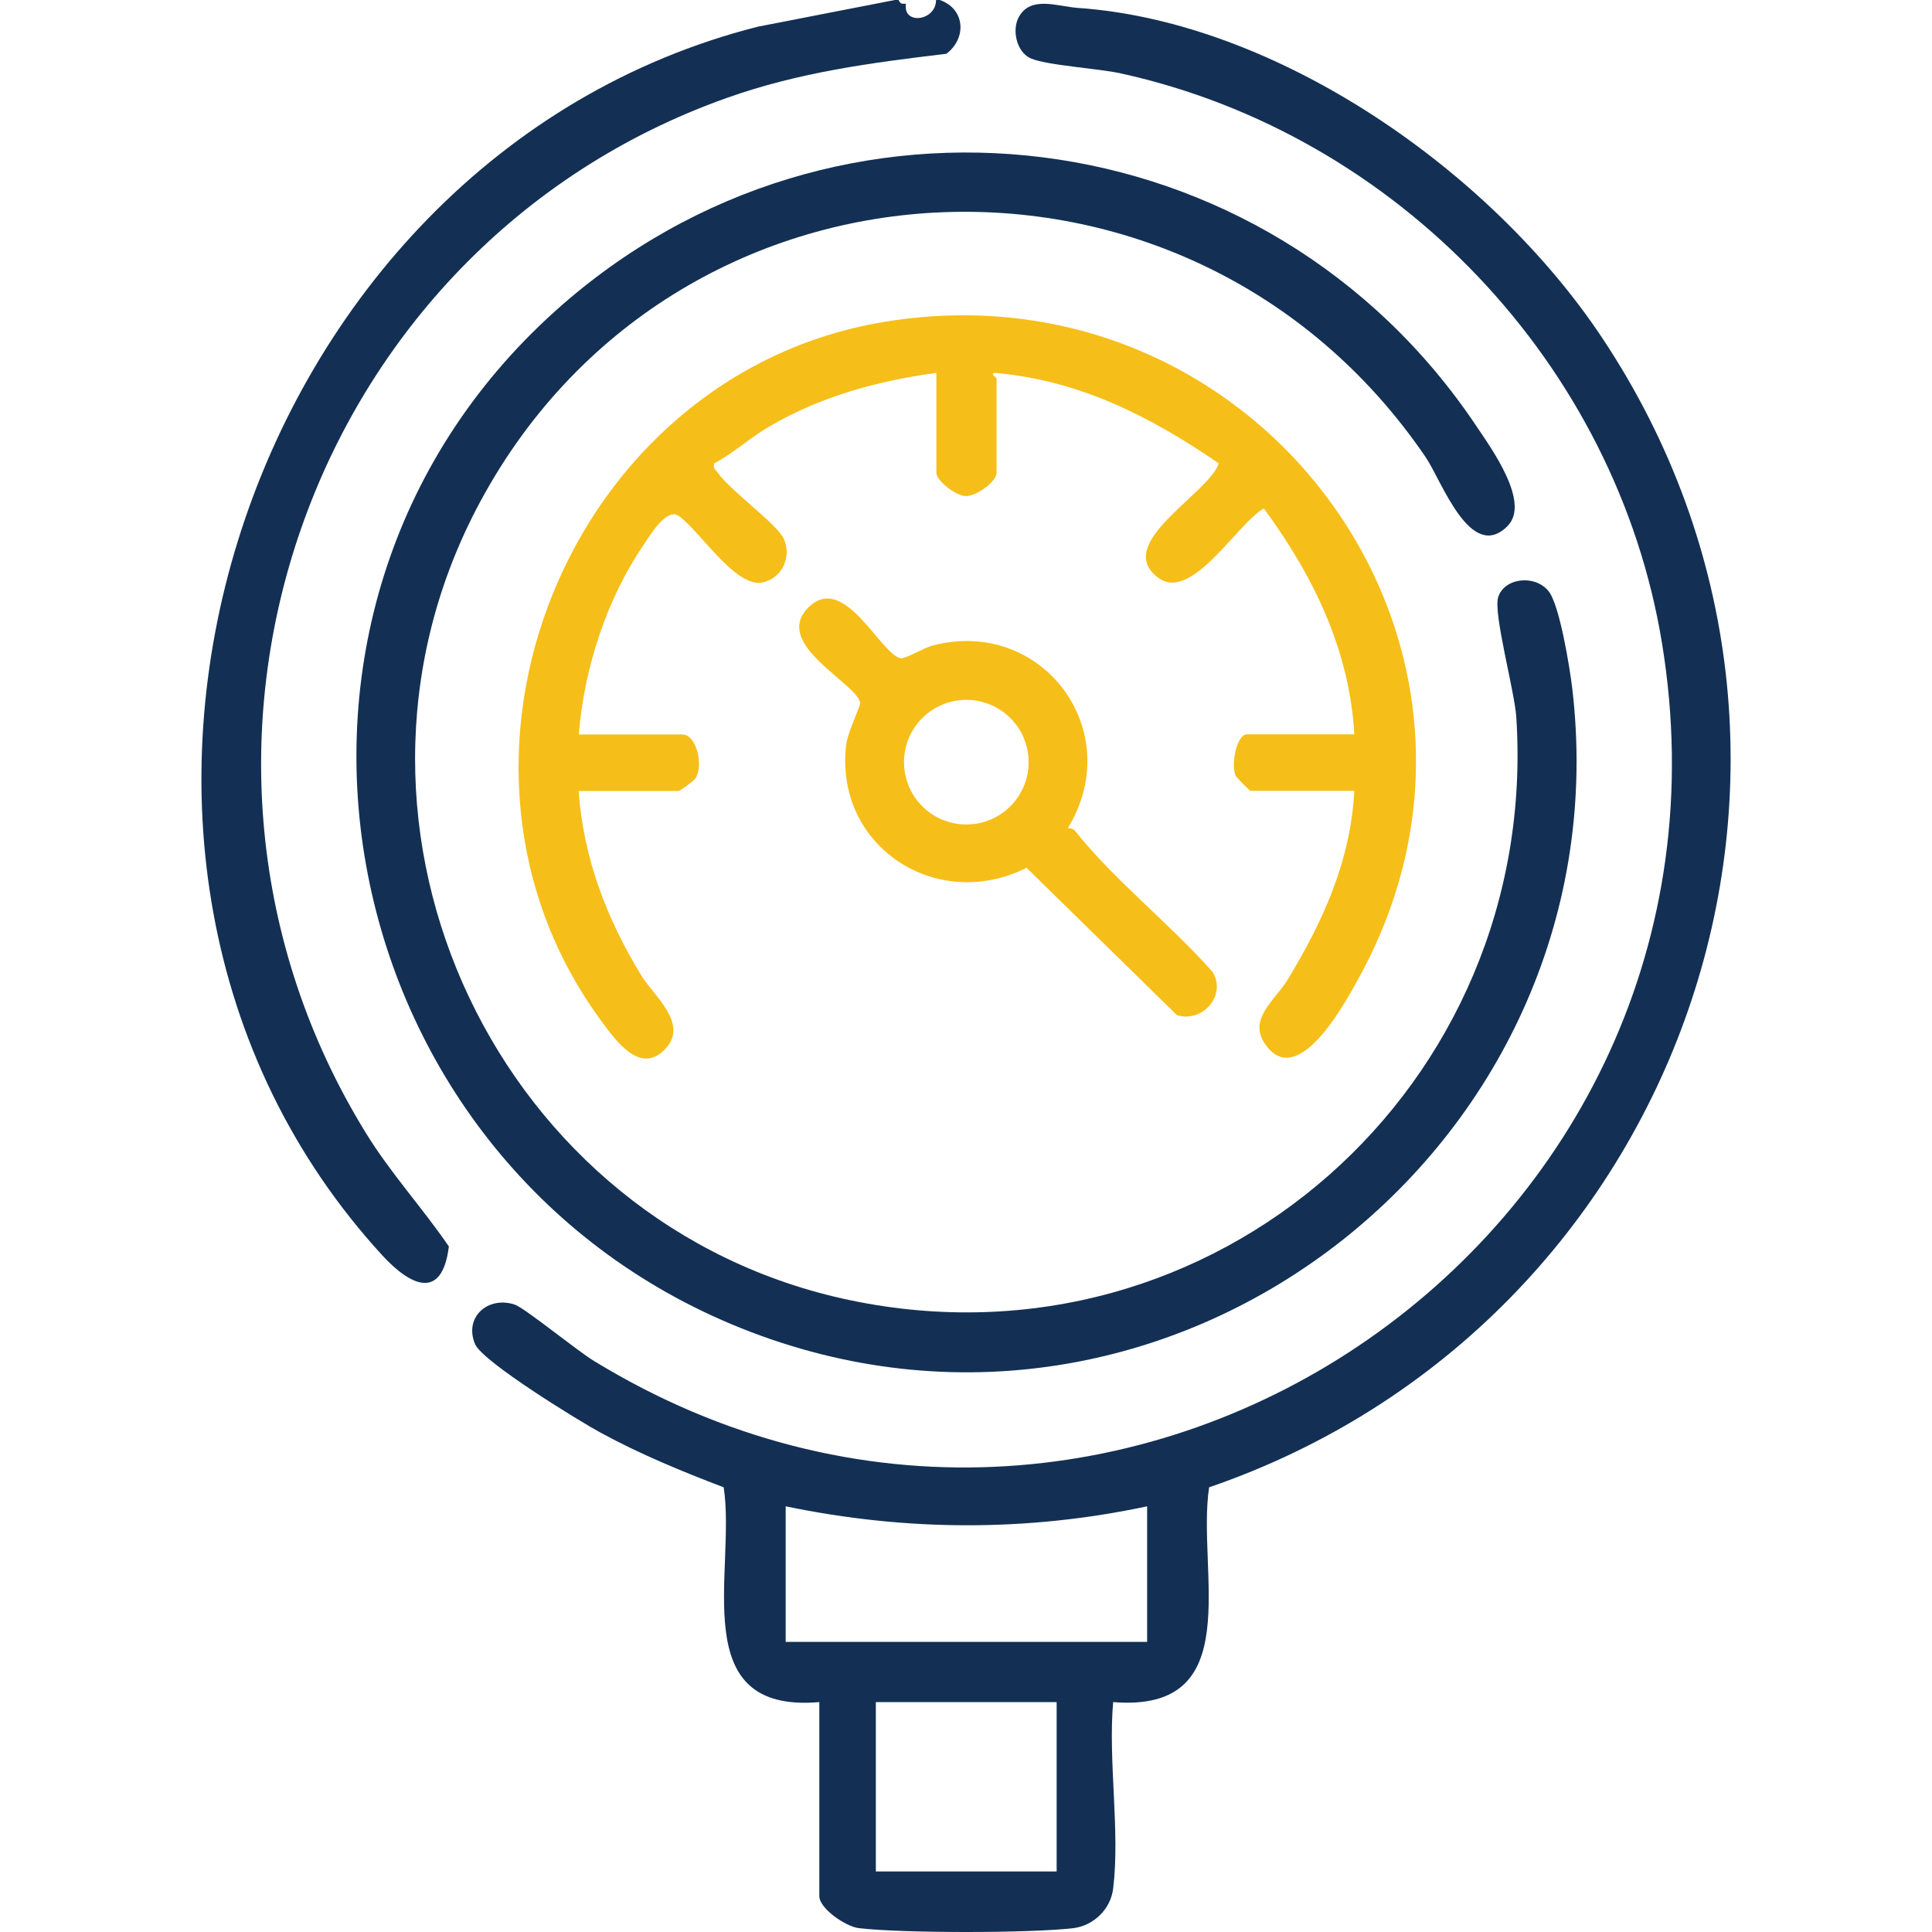
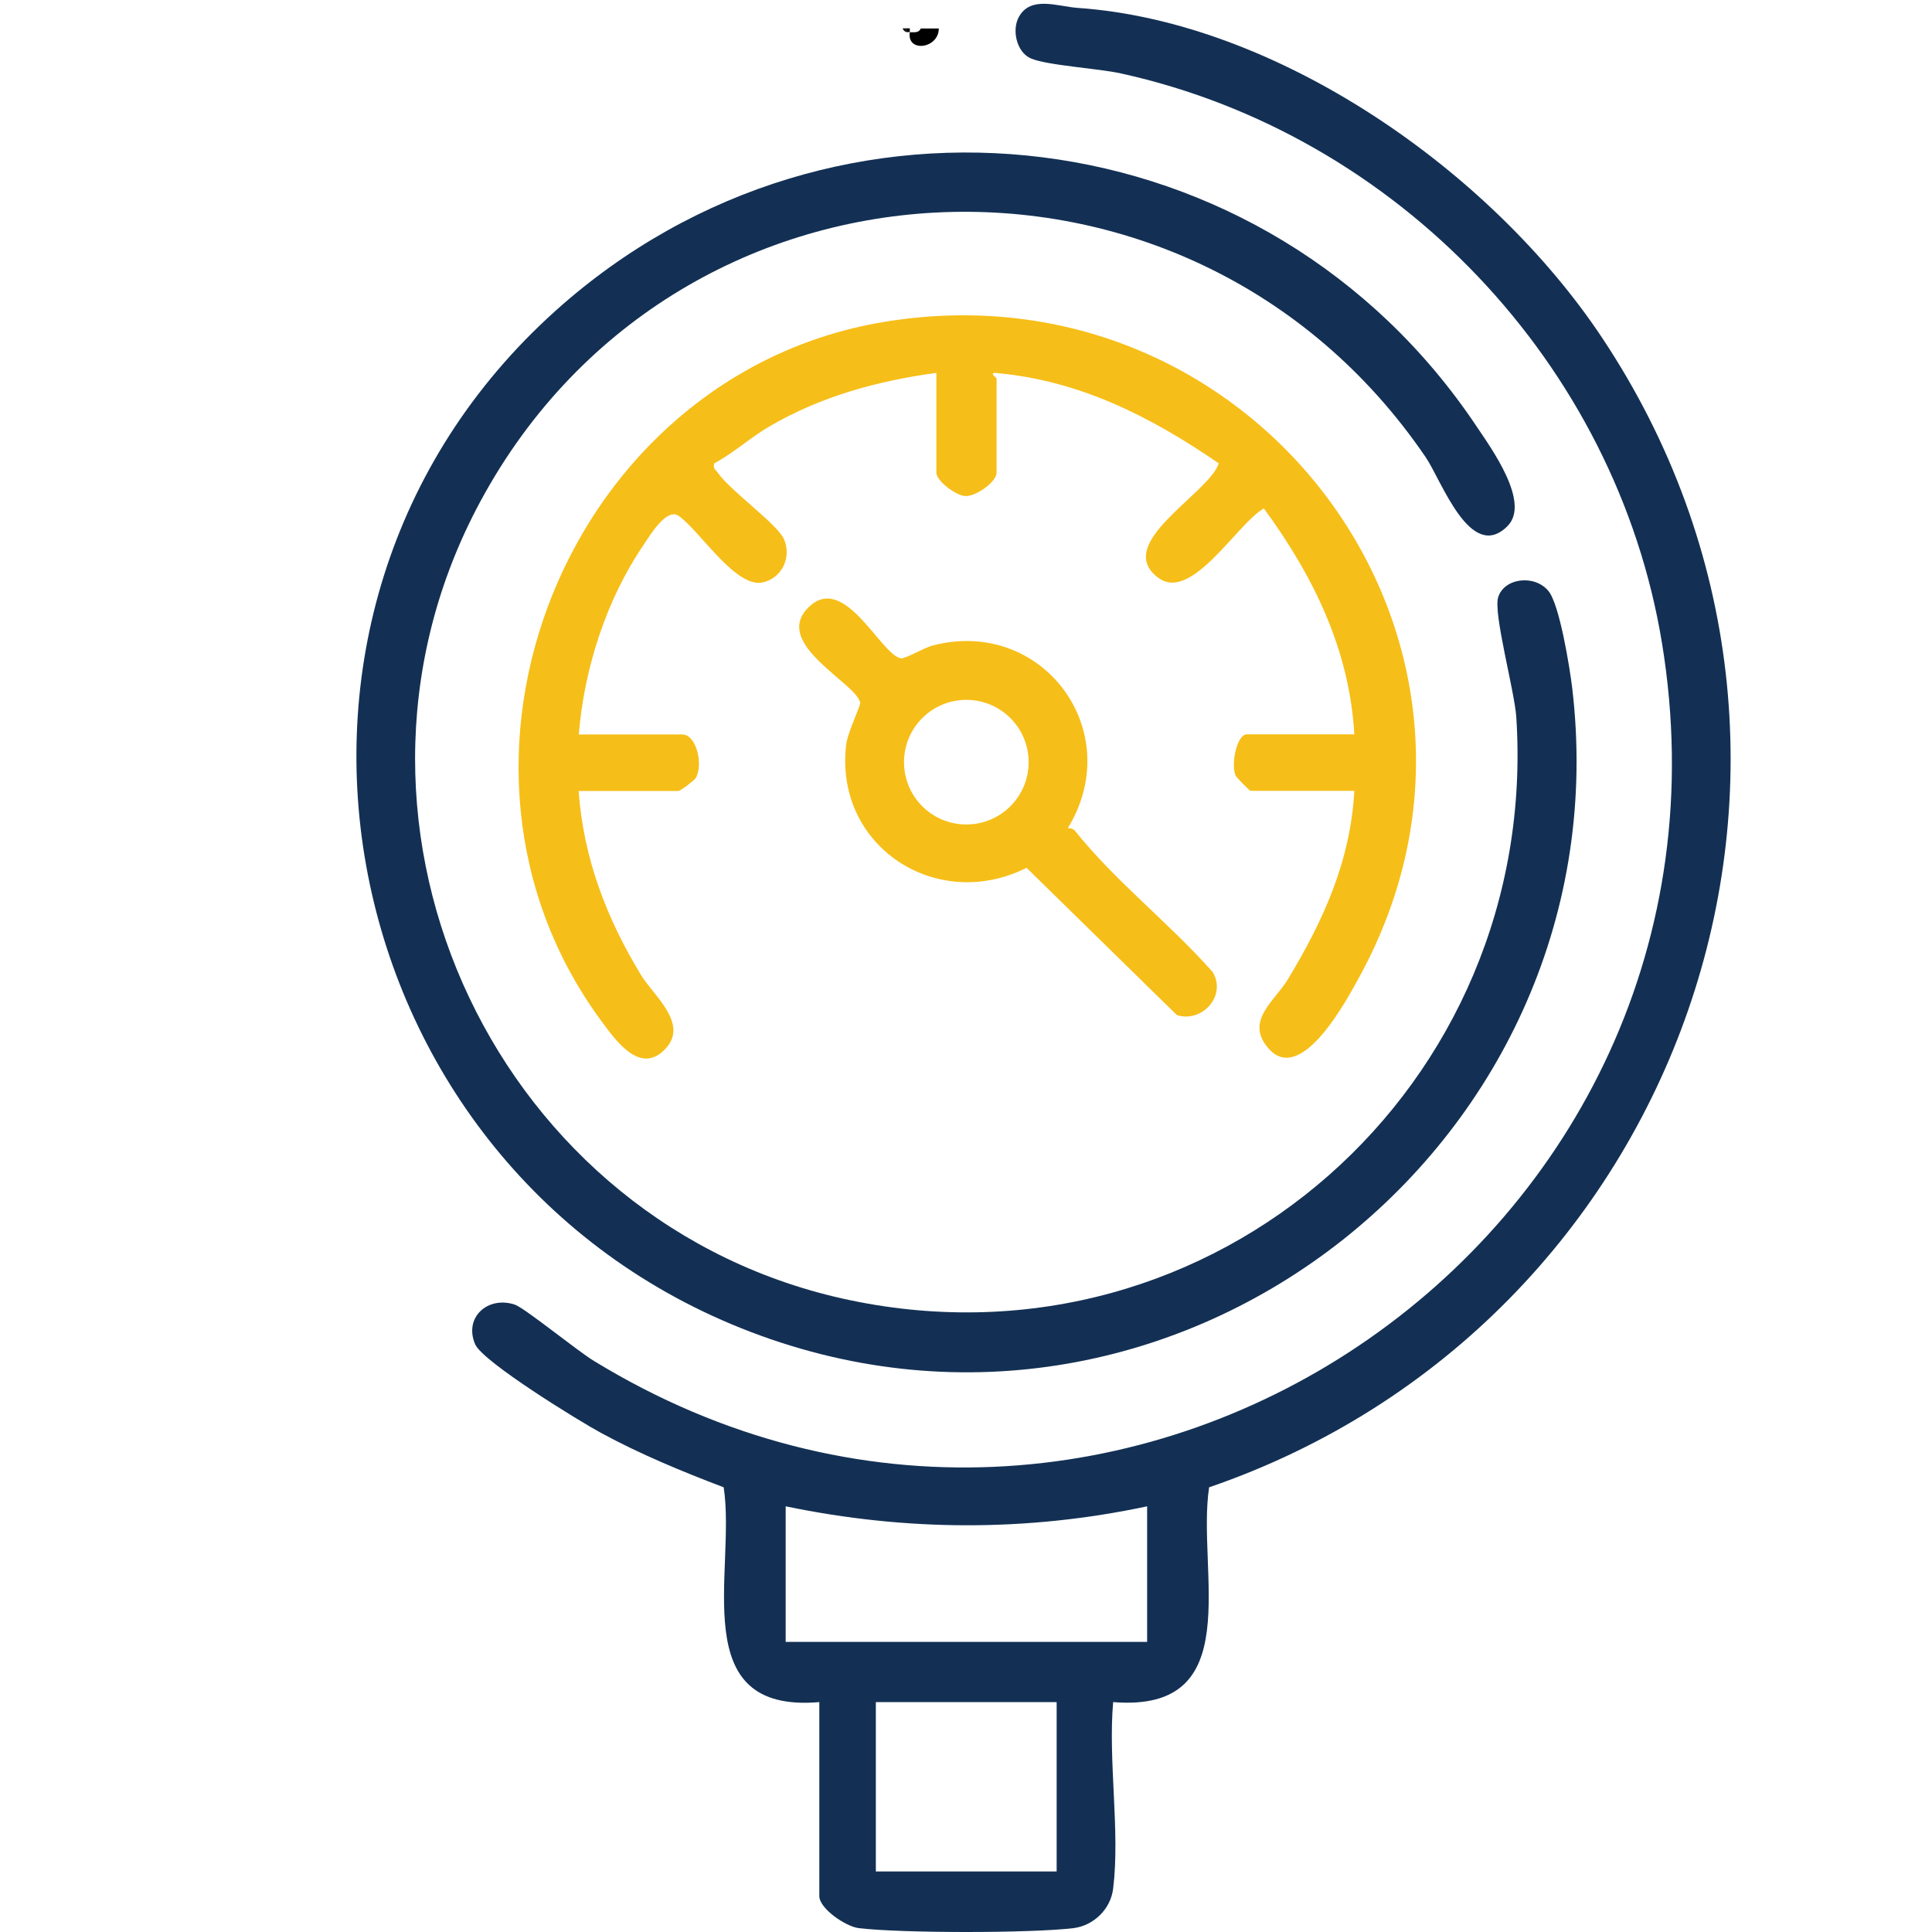
<svg xmlns="http://www.w3.org/2000/svg" id="Layer_1" data-name="Layer 1" viewBox="0 0 120 120">
  <defs>
    <style>
      .cls-1 {
        fill: #141414;
      }

      .cls-2 {
        fill: #133054;
      }

      .cls-3 {
        fill: #f6be18;
      }
    </style>
  </defs>
  <path d="M58.31,1.77c0,1.26-2,1.52-1.8.23.25,0,.56.06.68-.23h1.13Z" />
-   <path d="M57.19,1.77c-.11.29-.43.23-.68.23v-.23h.68Z" />
  <path class="cls-1" d="M56.29,1.99c-.1-.02-.19-.13-.23-.23h.23v.23Z" />
-   <path d="M56.51,1.99c-.07,0-.15.01-.23,0v-.23h.23v.23Z" />
+   <path d="M56.51,1.99c-.07,0-.15.01-.23,0v-.23h.23v.23" />
  <g>
-     <path class="cls-2" d="M56.04.23c.07.01.16,0,.23,0-.21,1.35,1.87,1.08,1.87-.23h.23c1.58.54,1.69,2.38.41,3.34-4.69.56-9.16,1.15-13.63,2.74C19.1,15.32,8.15,46.73,22.73,70.38c1.53,2.49,3.5,4.63,5.15,7.04-.42,3.36-2.35,2.48-4.11.58C.99,53.19,14.8,9.85,47.06,1.66l8.52-1.66h.23c.04.1.13.22.23.23Z" />
    <path class="cls-2" d="M93.63,32.68c-2.29,2.29-4.09-2.82-5.07-4.27-14.7-21.61-46.92-20.02-58.99,3.24-10.32,19.9,1.44,44.56,23.24,49.11,22.59,4.72,42.86-13.32,41.37-36.22-.11-1.63-1.43-6.41-1.13-7.43.36-1.21,2.25-1.45,3.12-.41.7.83,1.33,4.78,1.48,6.01,3.34,28.04-24.44,50.17-51.02,40.02-26.19-10-33.18-44.54-12.11-63.44,17.37-15.59,44.22-12.18,57.17,7.16.93,1.39,3.4,4.77,1.94,6.23Z" />
    <g>
      <path class="cls-3" d="M84.11,49.12h-6.43c-.07,0-.87-.82-.93-.94-.31-.67.06-2.57.7-2.57h6.67c-.3-5.27-2.56-9.86-5.62-14.03-1.64.91-4.47,5.83-6.54,4.32-2.9-2.12,3.13-5.23,3.74-7.12-4.24-2.91-8.67-5.17-13.91-5.62-.33.04.11.3.11.35v5.85c0,.57-1.29,1.49-1.95,1.45-.58-.03-1.79-.94-1.79-1.45v-6.2c-3.67.5-7.15,1.45-10.36,3.32-1.19.69-2.22,1.65-3.44,2.3-.09.34.09.39.23.59.76,1.1,3.67,3.17,4.09,4.09.51,1.11-.08,2.42-1.28,2.71-1.69.41-3.95-3.23-5.25-4.13-.75-.52-1.79,1.23-2.18,1.81-2.31,3.39-3.69,7.68-4.02,11.77h6.43c.88,0,1.32,1.89.83,2.71-.1.16-.96.8-1.07.8h-6.2c.3,4.18,1.73,7.9,3.88,11.44.76,1.24,2.88,2.94,1.61,4.46-1.57,1.86-3.14-.34-4.04-1.56-11.91-16.07-2.12-40.2,17.49-43.47,23.14-3.86,40.84,19.91,29.6,40.59-.82,1.51-3.67,6.87-5.7,4.52-1.48-1.71.39-2.91,1.23-4.31,2.2-3.65,3.87-7.33,4.11-11.67Z" />
      <path class="cls-3" d="M66.34,51.44c.18,0,.34.04.45.19,2.53,3.15,5.84,5.71,8.52,8.73.91,1.46-.63,3.19-2.21,2.69l-9.34-9.15c-5.58,2.81-11.97-1.33-11.2-7.68.08-.68.9-2.41.87-2.57-.24-1.23-5.45-3.64-3.25-5.89,2.24-2.29,4.5,2.89,5.77,3.13.25.05,1.44-.65,1.95-.79,6.84-1.8,12.11,5.29,8.43,11.33ZM63.89,47.34c0-2.14-1.73-3.87-3.87-3.87s-3.87,1.73-3.87,3.87,1.73,3.87,3.87,3.87,3.87-1.73,3.87-3.87Z" />
    </g>
    <path class="cls-2" d="M50.9,105.72c-8.38.73-5.16-8.15-5.95-13.34-2.6-.99-5.17-2.05-7.62-3.38-1.35-.73-7.36-4.42-7.82-5.51-.71-1.66.78-3.01,2.46-2.46.61.2,3.88,2.87,4.92,3.5,32.26,19.73,72.42-7.46,66.34-44.58-2.84-17.35-16.47-31.62-33.61-35.39-1.4-.31-4.63-.5-5.61-.94-.87-.39-1.18-1.77-.72-2.58.74-1.32,2.4-.64,3.64-.55,12.36.85,25.65,10.07,32.58,20.49,17.45,26.23,4.94,61.33-24.41,71.4-.79,5.22,2.42,14.02-5.96,13.34-.32,3.65.44,8.03,0,11.58-.15,1.28-1.21,2.3-2.46,2.46-2.68.32-10.67.32-13.34,0-.82-.1-2.45-1.22-2.45-1.99v-12.05ZM71.25,93.56c-7.47,1.59-14.98,1.55-22.45,0v8.42h22.45v-8.42ZM65.63,105.72h-11.23v10.52h11.23v-10.52Z" />
  </g>
</svg>